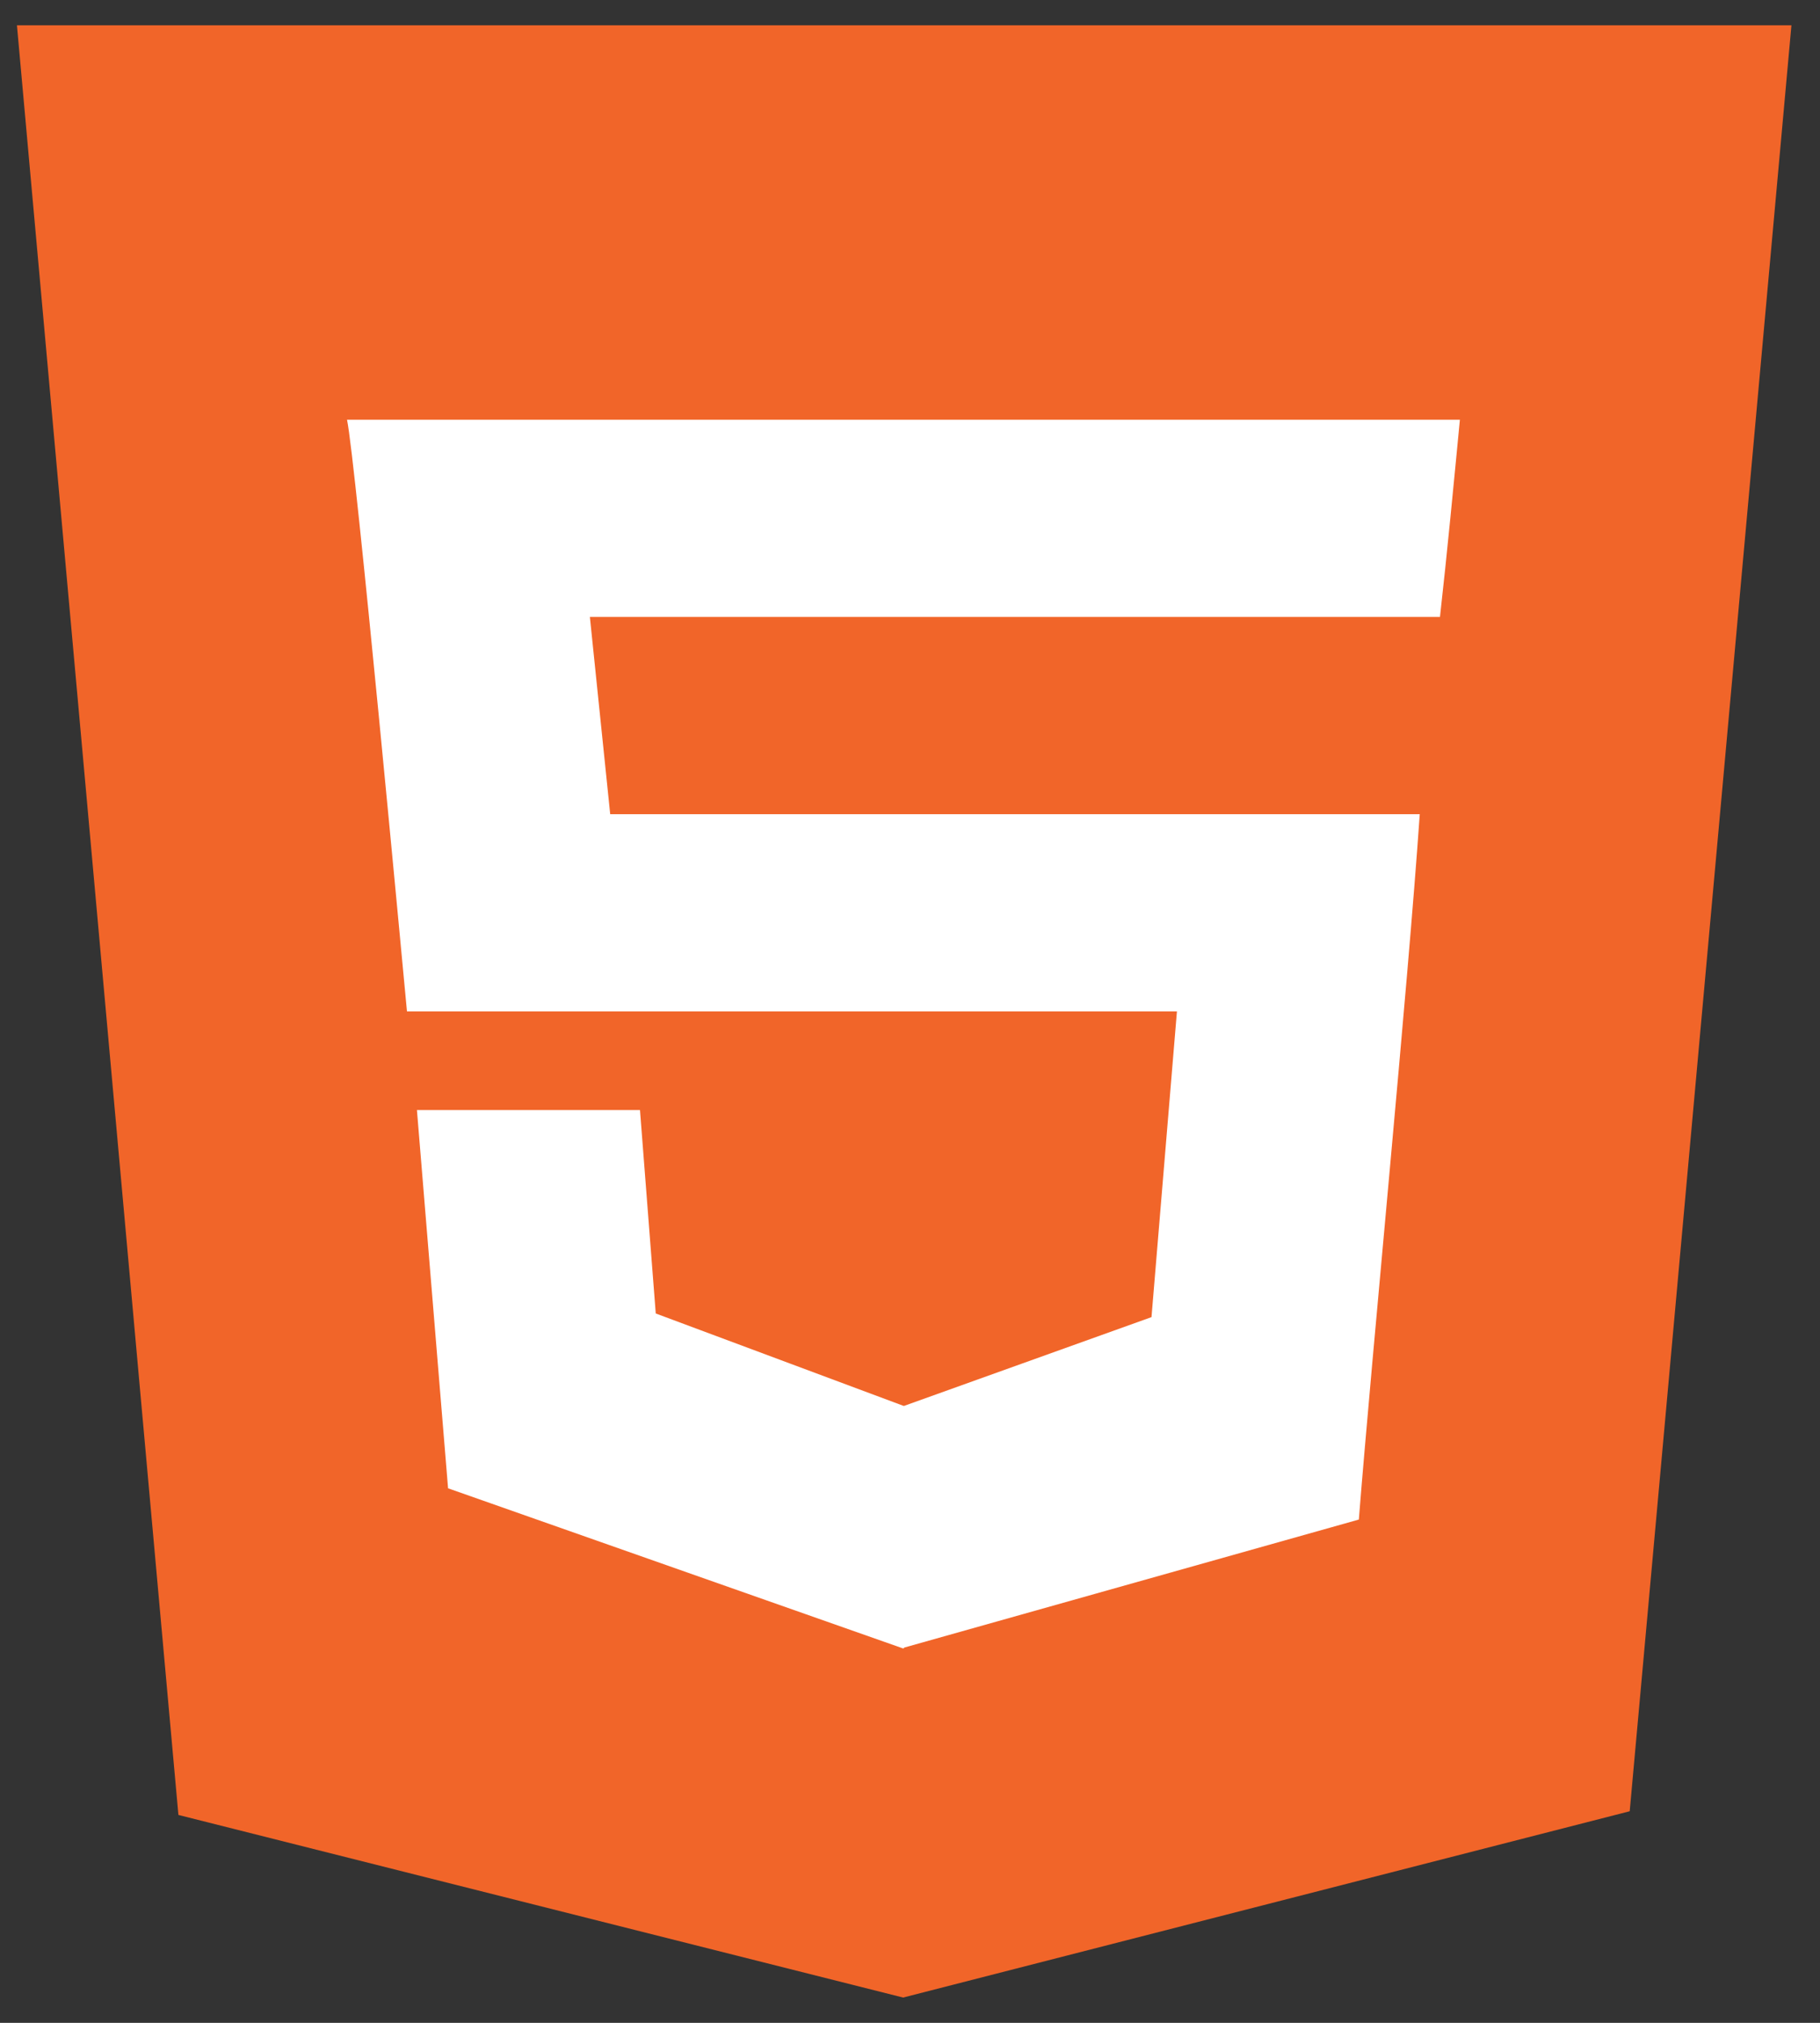
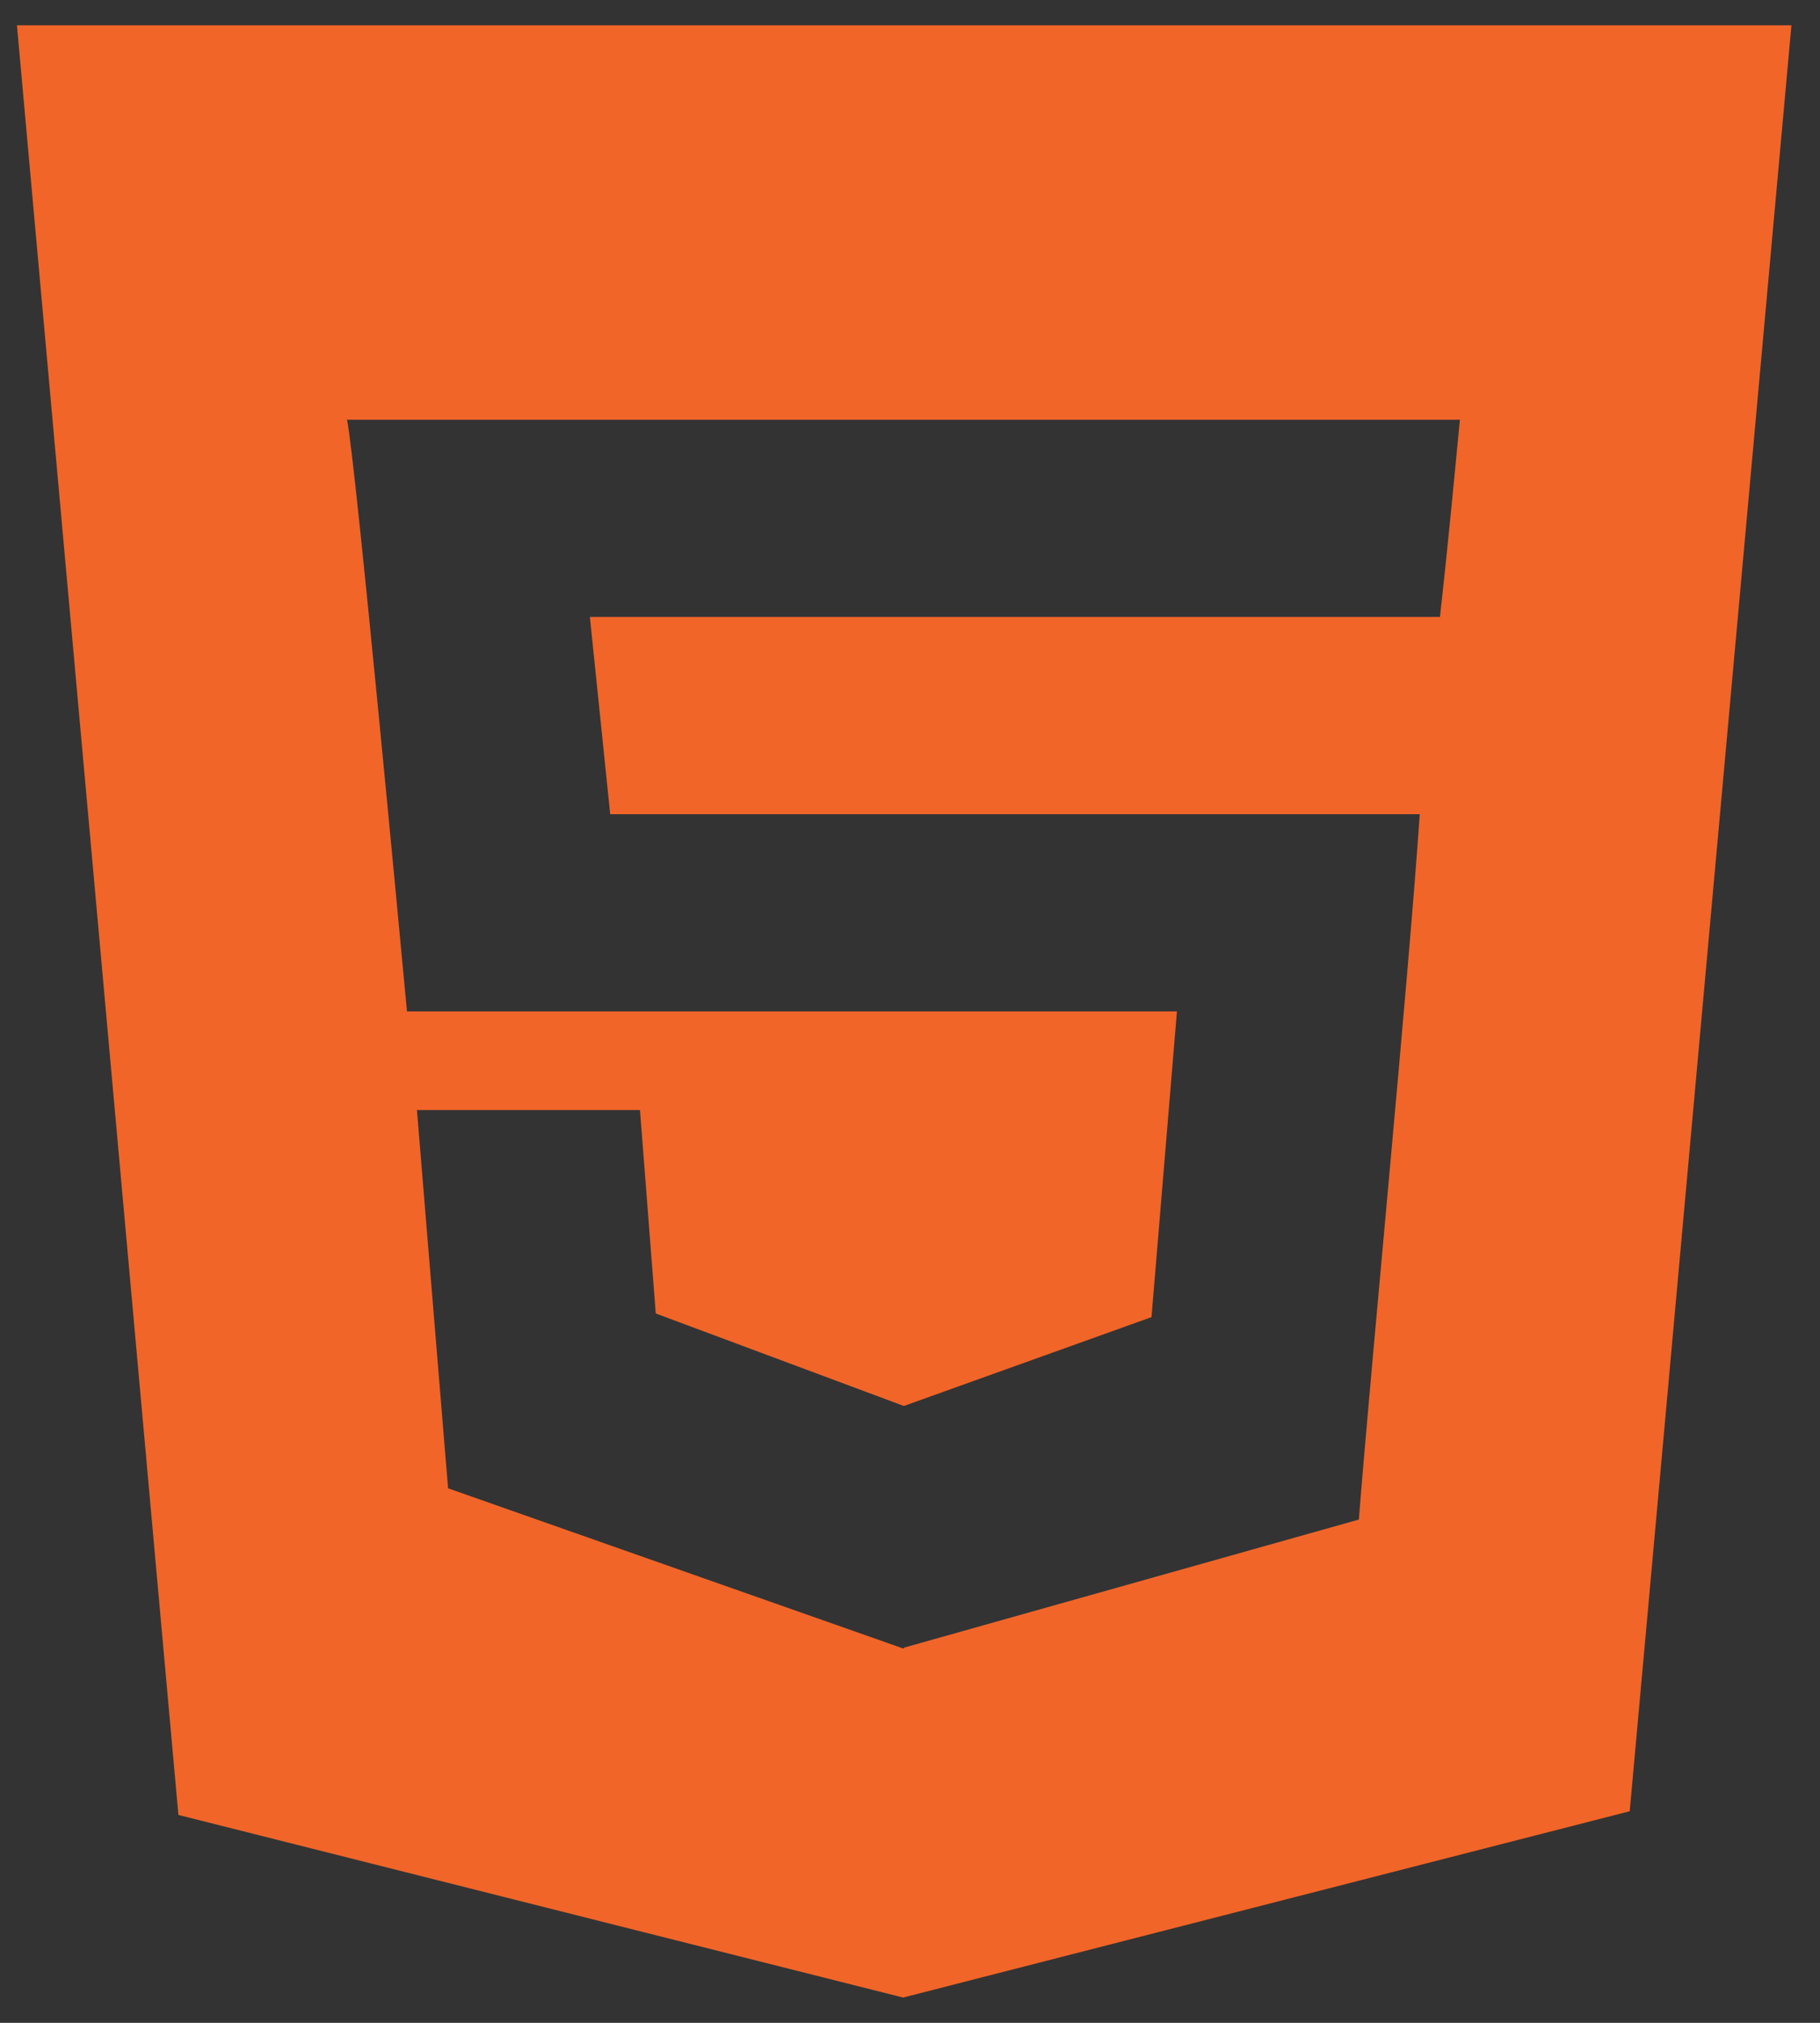
<svg xmlns="http://www.w3.org/2000/svg" width="36" height="40" viewBox="0 0 36 40" fill="none">
  <rect x="0" y="0" width="36" height="40" fill="#333333" stroke="none" />
-   <rect x="5.082" y="5.11" width="25.668" height="28.658" fill="white" />
-   <path fill-rule="evenodd" clip-rule="evenodd" d="M28.483 12.2H28.469H11.668L12.07 16.1H28.083C27.849 19.516 27.139 26.755 26.878 30.048L17.884 32.58V32.587L17.864 32.597L8.863 29.43L8.247 21.95H12.659L12.971 25.973L17.872 27.8H17.884L22.777 26.045L23.28 20H8.05C7.976 19.218 7.03 9.064 6.864 8.3H28.877C28.753 9.587 28.628 10.909 28.483 12.2ZM0.335 0.5L3.529 35.889L17.864 39.5L32.236 35.816L35.435 0.5H0.335Z" fill="#F16529" />
+   <path fill-rule="evenodd" clip-rule="evenodd" d="M28.483 12.2H28.469H11.668L12.07 16.1H28.083C27.849 19.516 27.139 26.755 26.878 30.048L17.884 32.58V32.587L17.864 32.597L8.863 29.43L8.247 21.95H12.659L12.971 25.973L17.872 27.8H17.884L22.777 26.045L23.28 20H8.05C7.976 19.218 7.03 9.064 6.864 8.3H28.877C28.753 9.587 28.628 10.909 28.483 12.2ZM0.335 0.5L3.529 35.889L17.864 39.5L32.236 35.816L35.435 0.5H0.335" fill="#F16529" />
</svg>